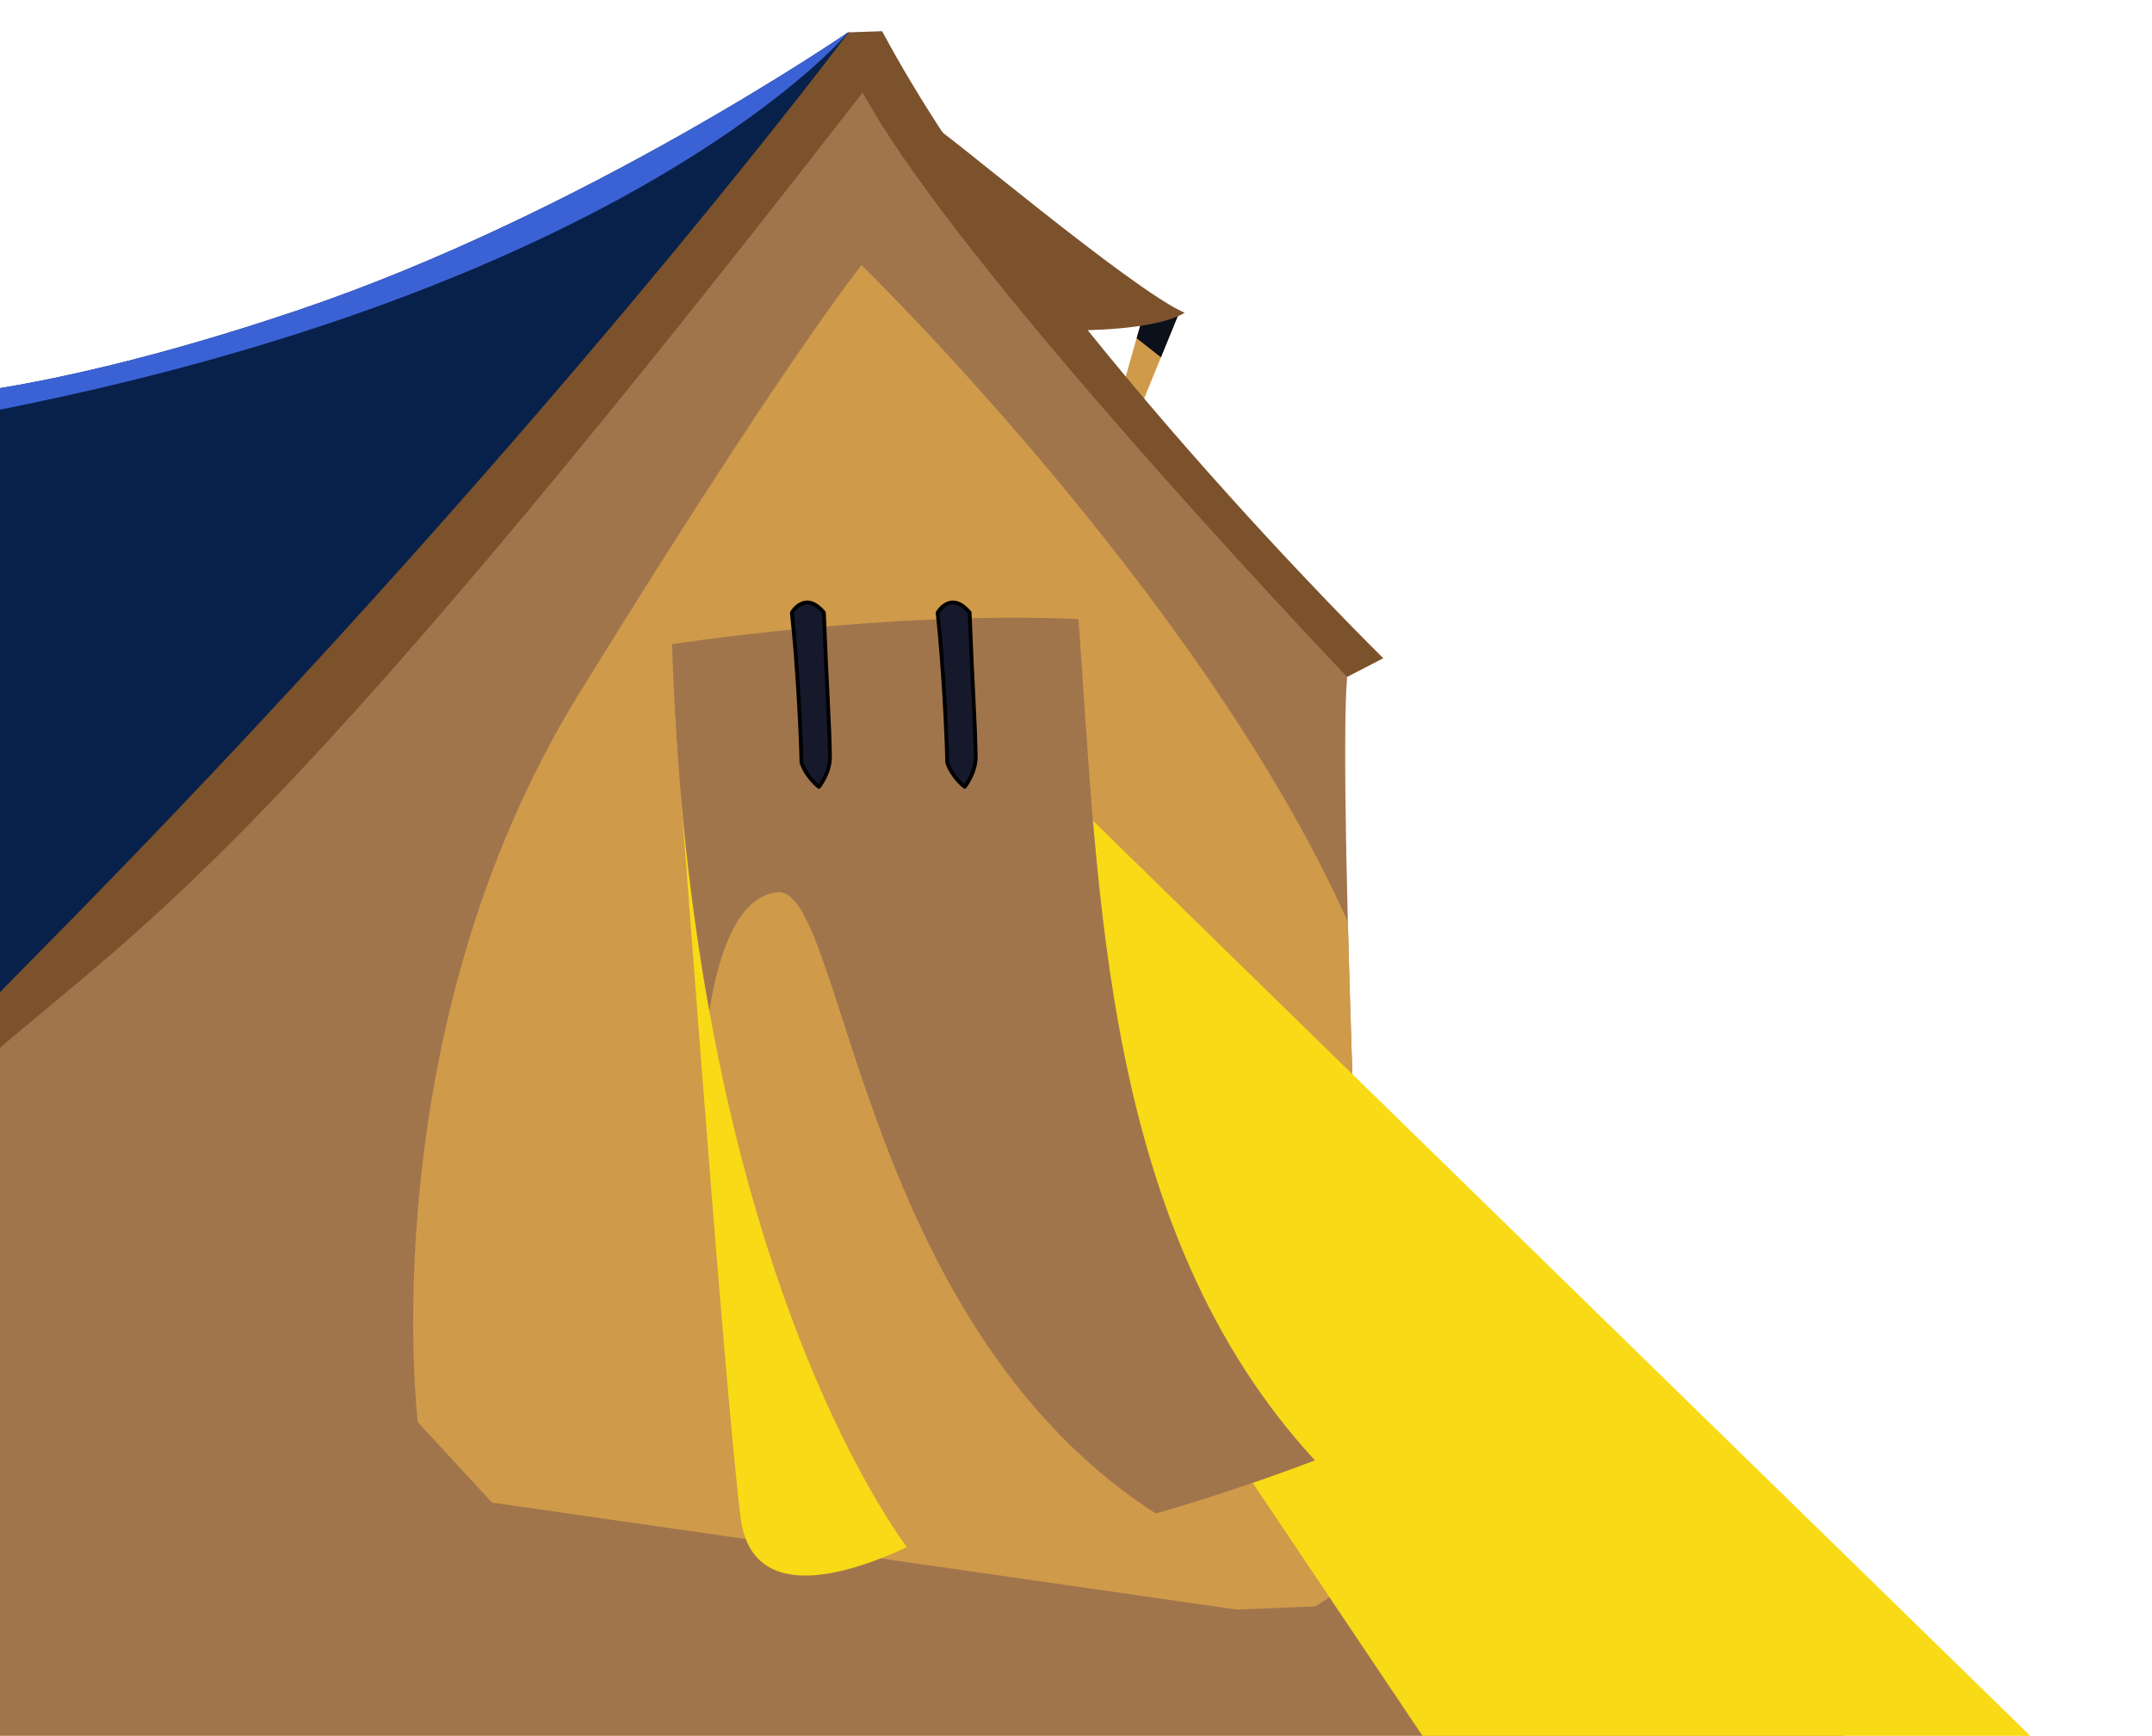
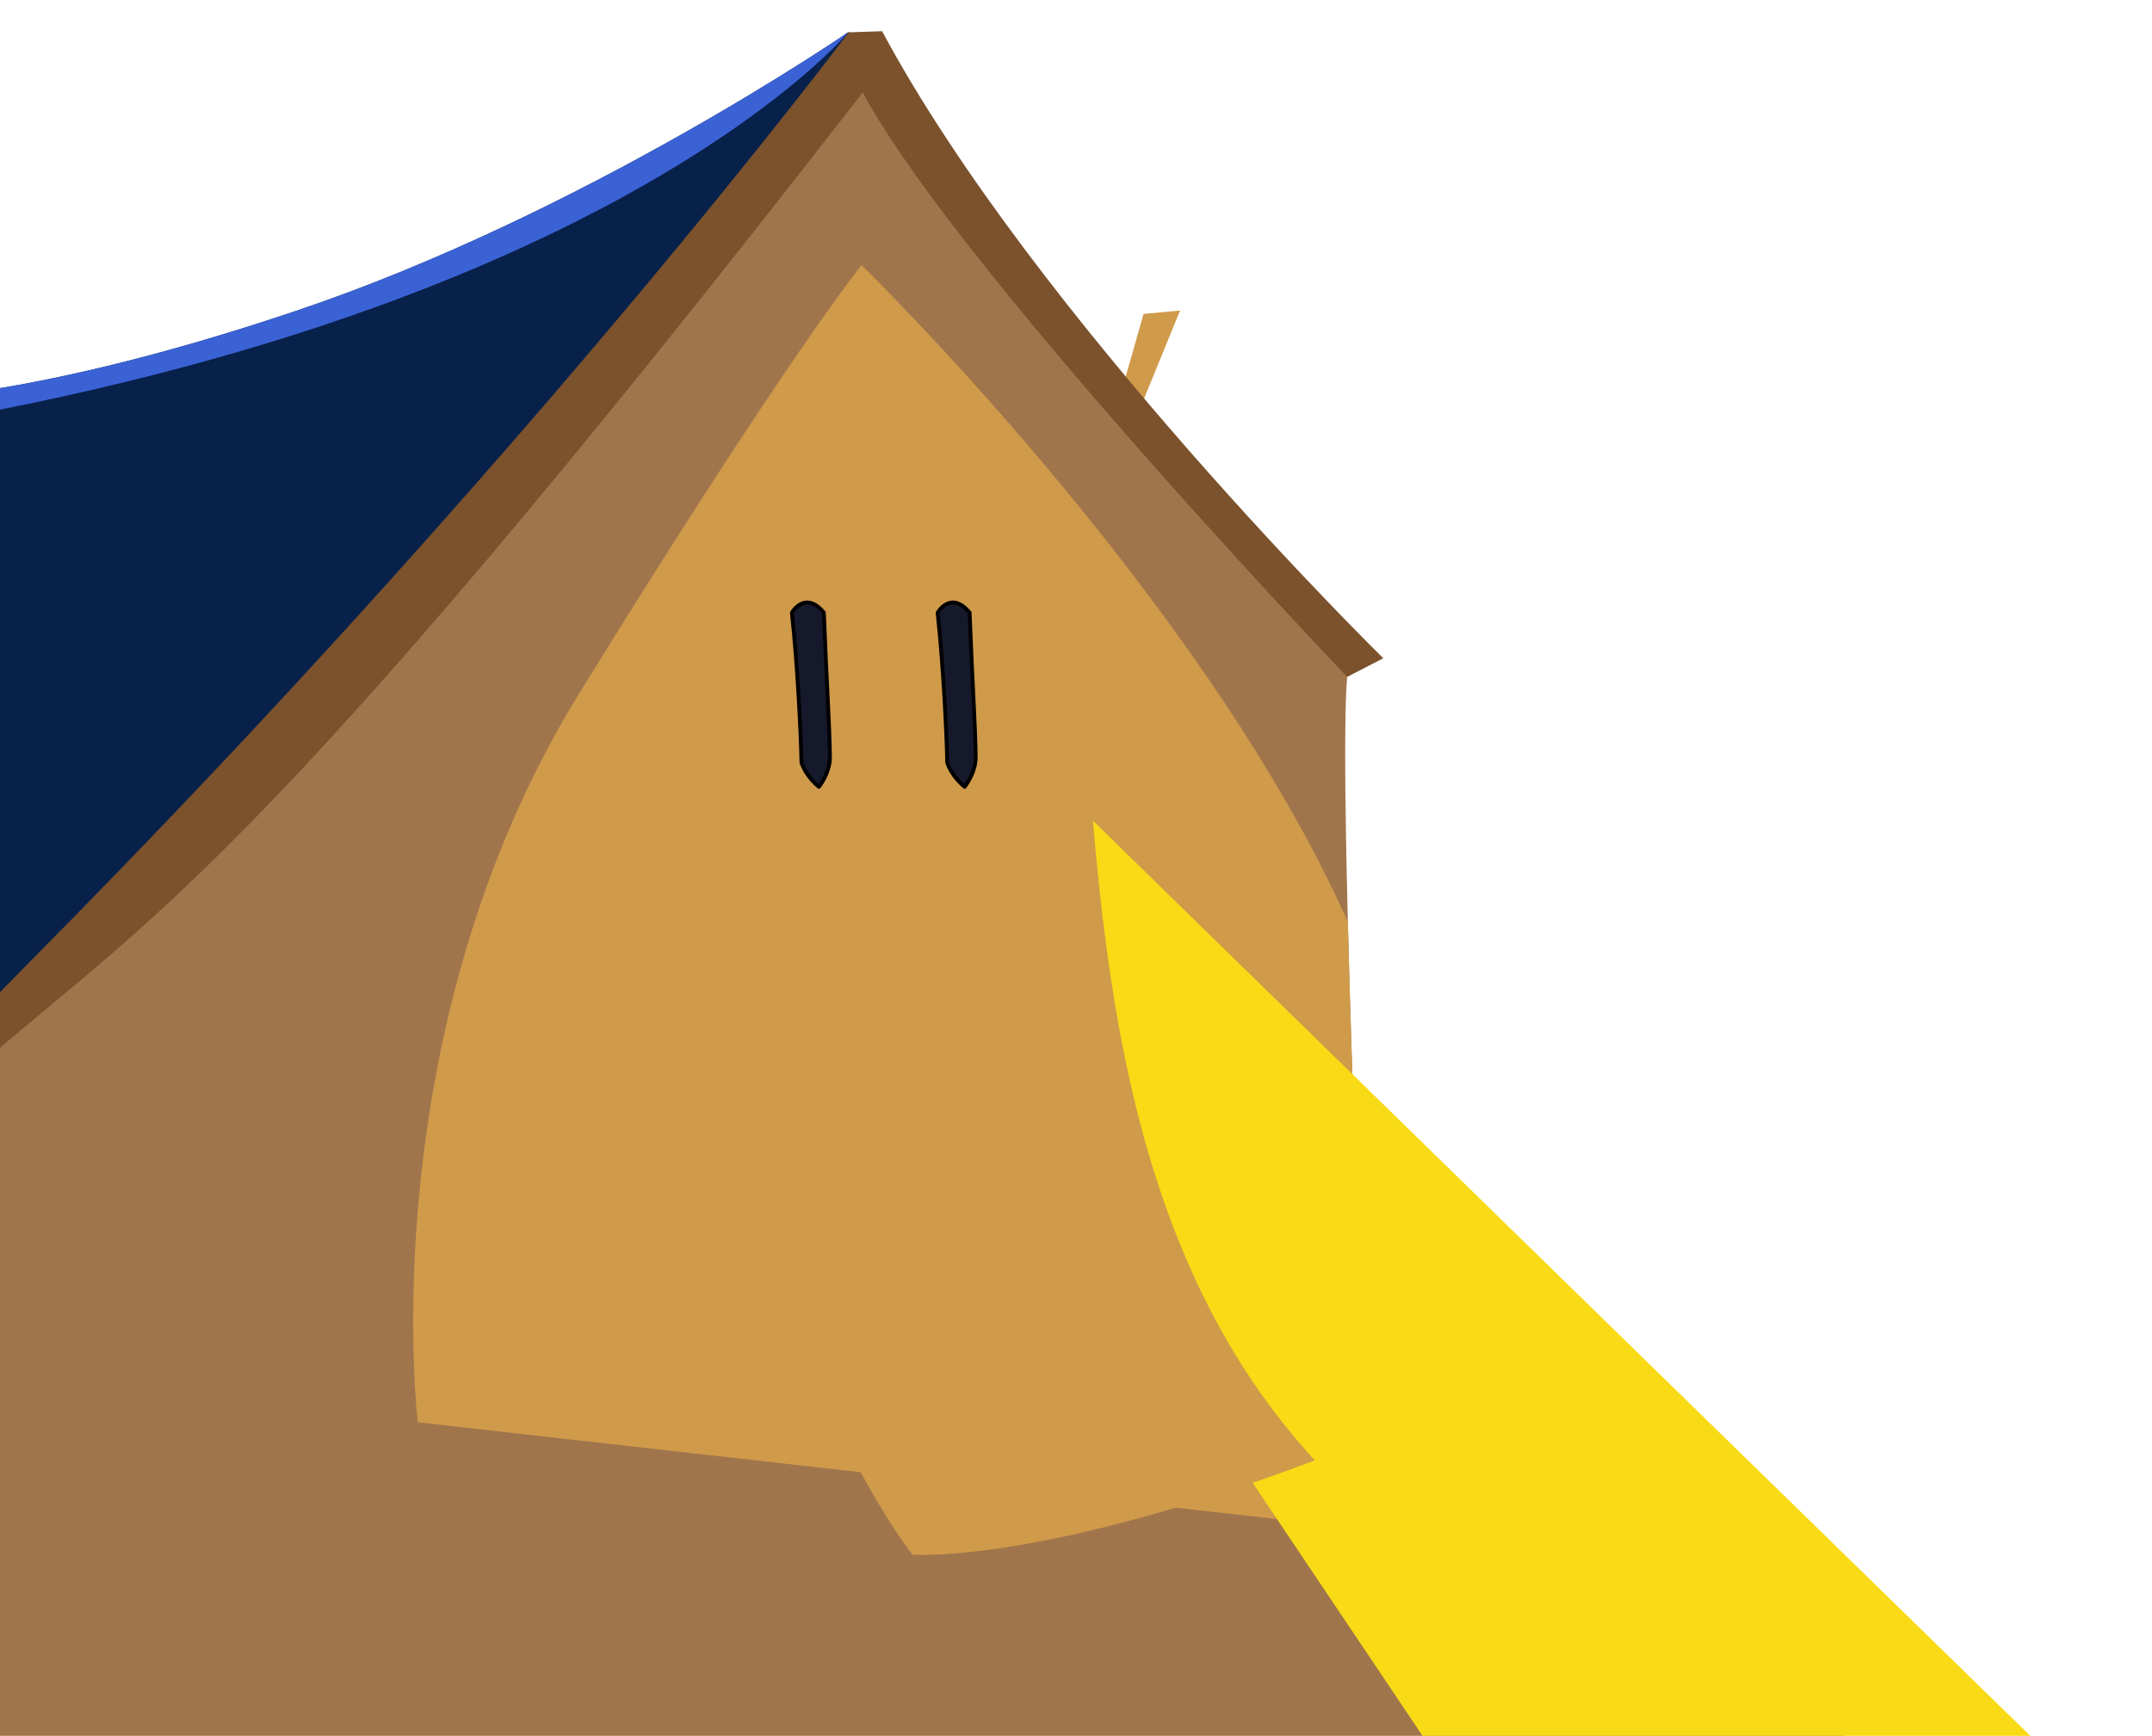
<svg xmlns="http://www.w3.org/2000/svg" id="Layer_2" version="1.1" viewBox="0 0 565.5 456.2">
  <defs>
    <style>
      .st0 {
        fill: #f8da16;
      }

      .st1 {
        fill: none;
      }

      .st2 {
        clip-path: url(#clippath-1);
      }

      .st3 {
        fill: #7b522c;
      }

      .st4 {
        fill: #08214b;
      }

      .st5 {
        fill: #3b62d5;
      }

      .st6 {
        fill: #a1754c;
      }

      .st7 {
        clip-path: url(#clippath-3);
      }

      .st8 {
        fill: #16192b;
        stroke: #000;
        stroke-linecap: round;
        stroke-linejoin: round;
      }

      .st9 {
        fill: #0c101a;
      }

      .st10 {
        fill: #cf9a4a;
      }

      .st11 {
        clip-path: url(#clippath-2);
      }

      .st12 {
        clip-path: url(#clippath);
      }
    </style>
    <clipPath id="clippath">
      <polygon class="st1" points="300.5 82.5 294.7 102.9 299.6 107.3 310.1 81.6 300.5 82.5" />
    </clipPath>
    <clipPath id="clippath-1">
      <path class="st1" d="M223,8.4s-69.6,47.9-145.2,73.3C2.2,107.2-33.9,105.2-33.9,105.2L-6.2,269l147.6-98.8L229.8,17.2l-6.9-8.8h.1Z" />
    </clipPath>
    <clipPath id="clippath-2">
      <path class="st1" d="M359.6,390.4s-8.2-181.9-5.6-212.5c-25.3-26.6-105.7-113.4-127.3-153.6C209.7,50.9,80,228.1-1.1,273.5c-24.4,72.7,73.9,134.1,73.9,134.1l27.7,24.3,272.4-10.8-13.3-30.7h0Z" />
    </clipPath>
    <clipPath id="clippath-3">
-       <path class="st1" d="M176.6,169.3s56.4-8.8,106.8-6.6c5.3,71.7,6.2,160.4,62.1,221.1-72.4,27.4-105.7,24.8-105.7,24.8,0,0-57.9-71-63.2-239.3h0Z" />
-     </clipPath>
+       </clipPath>
  </defs>
  <g>
    <polygon class="st10" points="300.5 82.5 294.7 102.9 299.6 107.3 310.1 81.6 300.5 82.5" />
    <g class="st12">
-       <polyline class="st9" points="295.9 86.7 308.5 96.6 312.5 78.8 298.8 79.3" />
-     </g>
+       </g>
  </g>
  <g>
    <path class="st4" d="M223,8.4s-69.6,47.9-145.2,73.3C2.2,107.2-33.9,105.2-33.9,105.2L-6.8,265.3l148.2-95.1L229.8,17.2l-6.9-8.8h.1Z" />
    <g class="st2">
      <path class="st5" d="M223,8.4S167.1,75.8-5.9,108.8C15.8,35.2,170.5-6.5,170.5-6.5l25.7-6.8" />
    </g>
  </g>
  <path class="st3" d="M354,177.9l9.5-4.9S271.9,83.1,231.8,8.2l-8.8.3S140.5,118.9,8.3,252.3c-97.9,98.8,57.6-23.4,57.6-23.4l235.6-46.4" />
  <g>
    <path class="st6" d="M359.6,390.4s-8.2-181.9-5.6-212.5c-25.3-26.6-105.7-113.4-127.3-153.6C65.4,232.2,36.6,242.8-6.2,280.8c-24.4,72.7-15.5,201.3-15.5,201.3l138.5,6.4,393.6-18.8" />
    <g class="st11">
-       <path class="st10" d="M109.8,373.8s-12.5-102.4,42.3-191.4c54.9-89,74.3-112.7,74.3-112.7,0,0,87.3,84.9,126.2,169.1,38.9,84.1,21.6,164.8,21.6,164.8l-33.3,21.7-211.6-30.4" />
+       <path class="st10" d="M109.8,373.8s-12.5-102.4,42.3-191.4c54.9-89,74.3-112.7,74.3-112.7,0,0,87.3,84.9,126.2,169.1,38.9,84.1,21.6,164.8,21.6,164.8" />
    </g>
  </g>
  <path class="st0" d="M280.4,209c0,.2,269.2,262.9,269.2,262.9l-171.7-9.6-87.6-130.5-27-122.9" />
-   <path class="st0" d="M177.4,188.3s12.9,176.5,17.2,210.5c4.3,33.9,56.8.8,56.8.8l-33.3-160.7-30.8-30.7" />
  <g>
    <path class="st10" d="M176.6,169.3s56.4-8.8,106.8-6.6c5.3,71.7,6.2,160.4,62.1,221.1-72.4,27.4-105.7,24.8-105.7,24.8,0,0-57.9-71-63.2-239.3h0Z" />
    <g class="st7">
      <path class="st6" d="M184.7,284s.8-47.7,19.6-49.5c18.9-1.8,21.6,132.7,120.4,174.3,98.8,41.7,26-163.1,26-163.1l-77-134-131.2,43.9" />
    </g>
  </g>
  <path class="st8" d="M208.1,161s3.4-6,8.4,0c.7,18.5,1.5,29.3,1.6,38.2-.1,4.1-2.9,7.6-2.9,7.6,0,0-3.3-2.5-4.6-6.4-.1-6.6-1-25.5-2.5-39.2h0Z" />
  <path class="st8" d="M246.4,161s3.4-6,8.4,0c.7,18.5,1.5,29.3,1.6,38.2-.1,4.1-2.9,7.6-2.9,7.6,0,0-3.3-2.5-4.6-6.4-.1-6.6-1-25.5-2.5-39.2h0Z" />
-   <path class="st3" d="M245.1,33.1c.8-.7,52.3,43.1,66.2,49.1-7.9,4.8-28.4,4.6-28.4,4.6l-34.5-40.7" />
</svg>